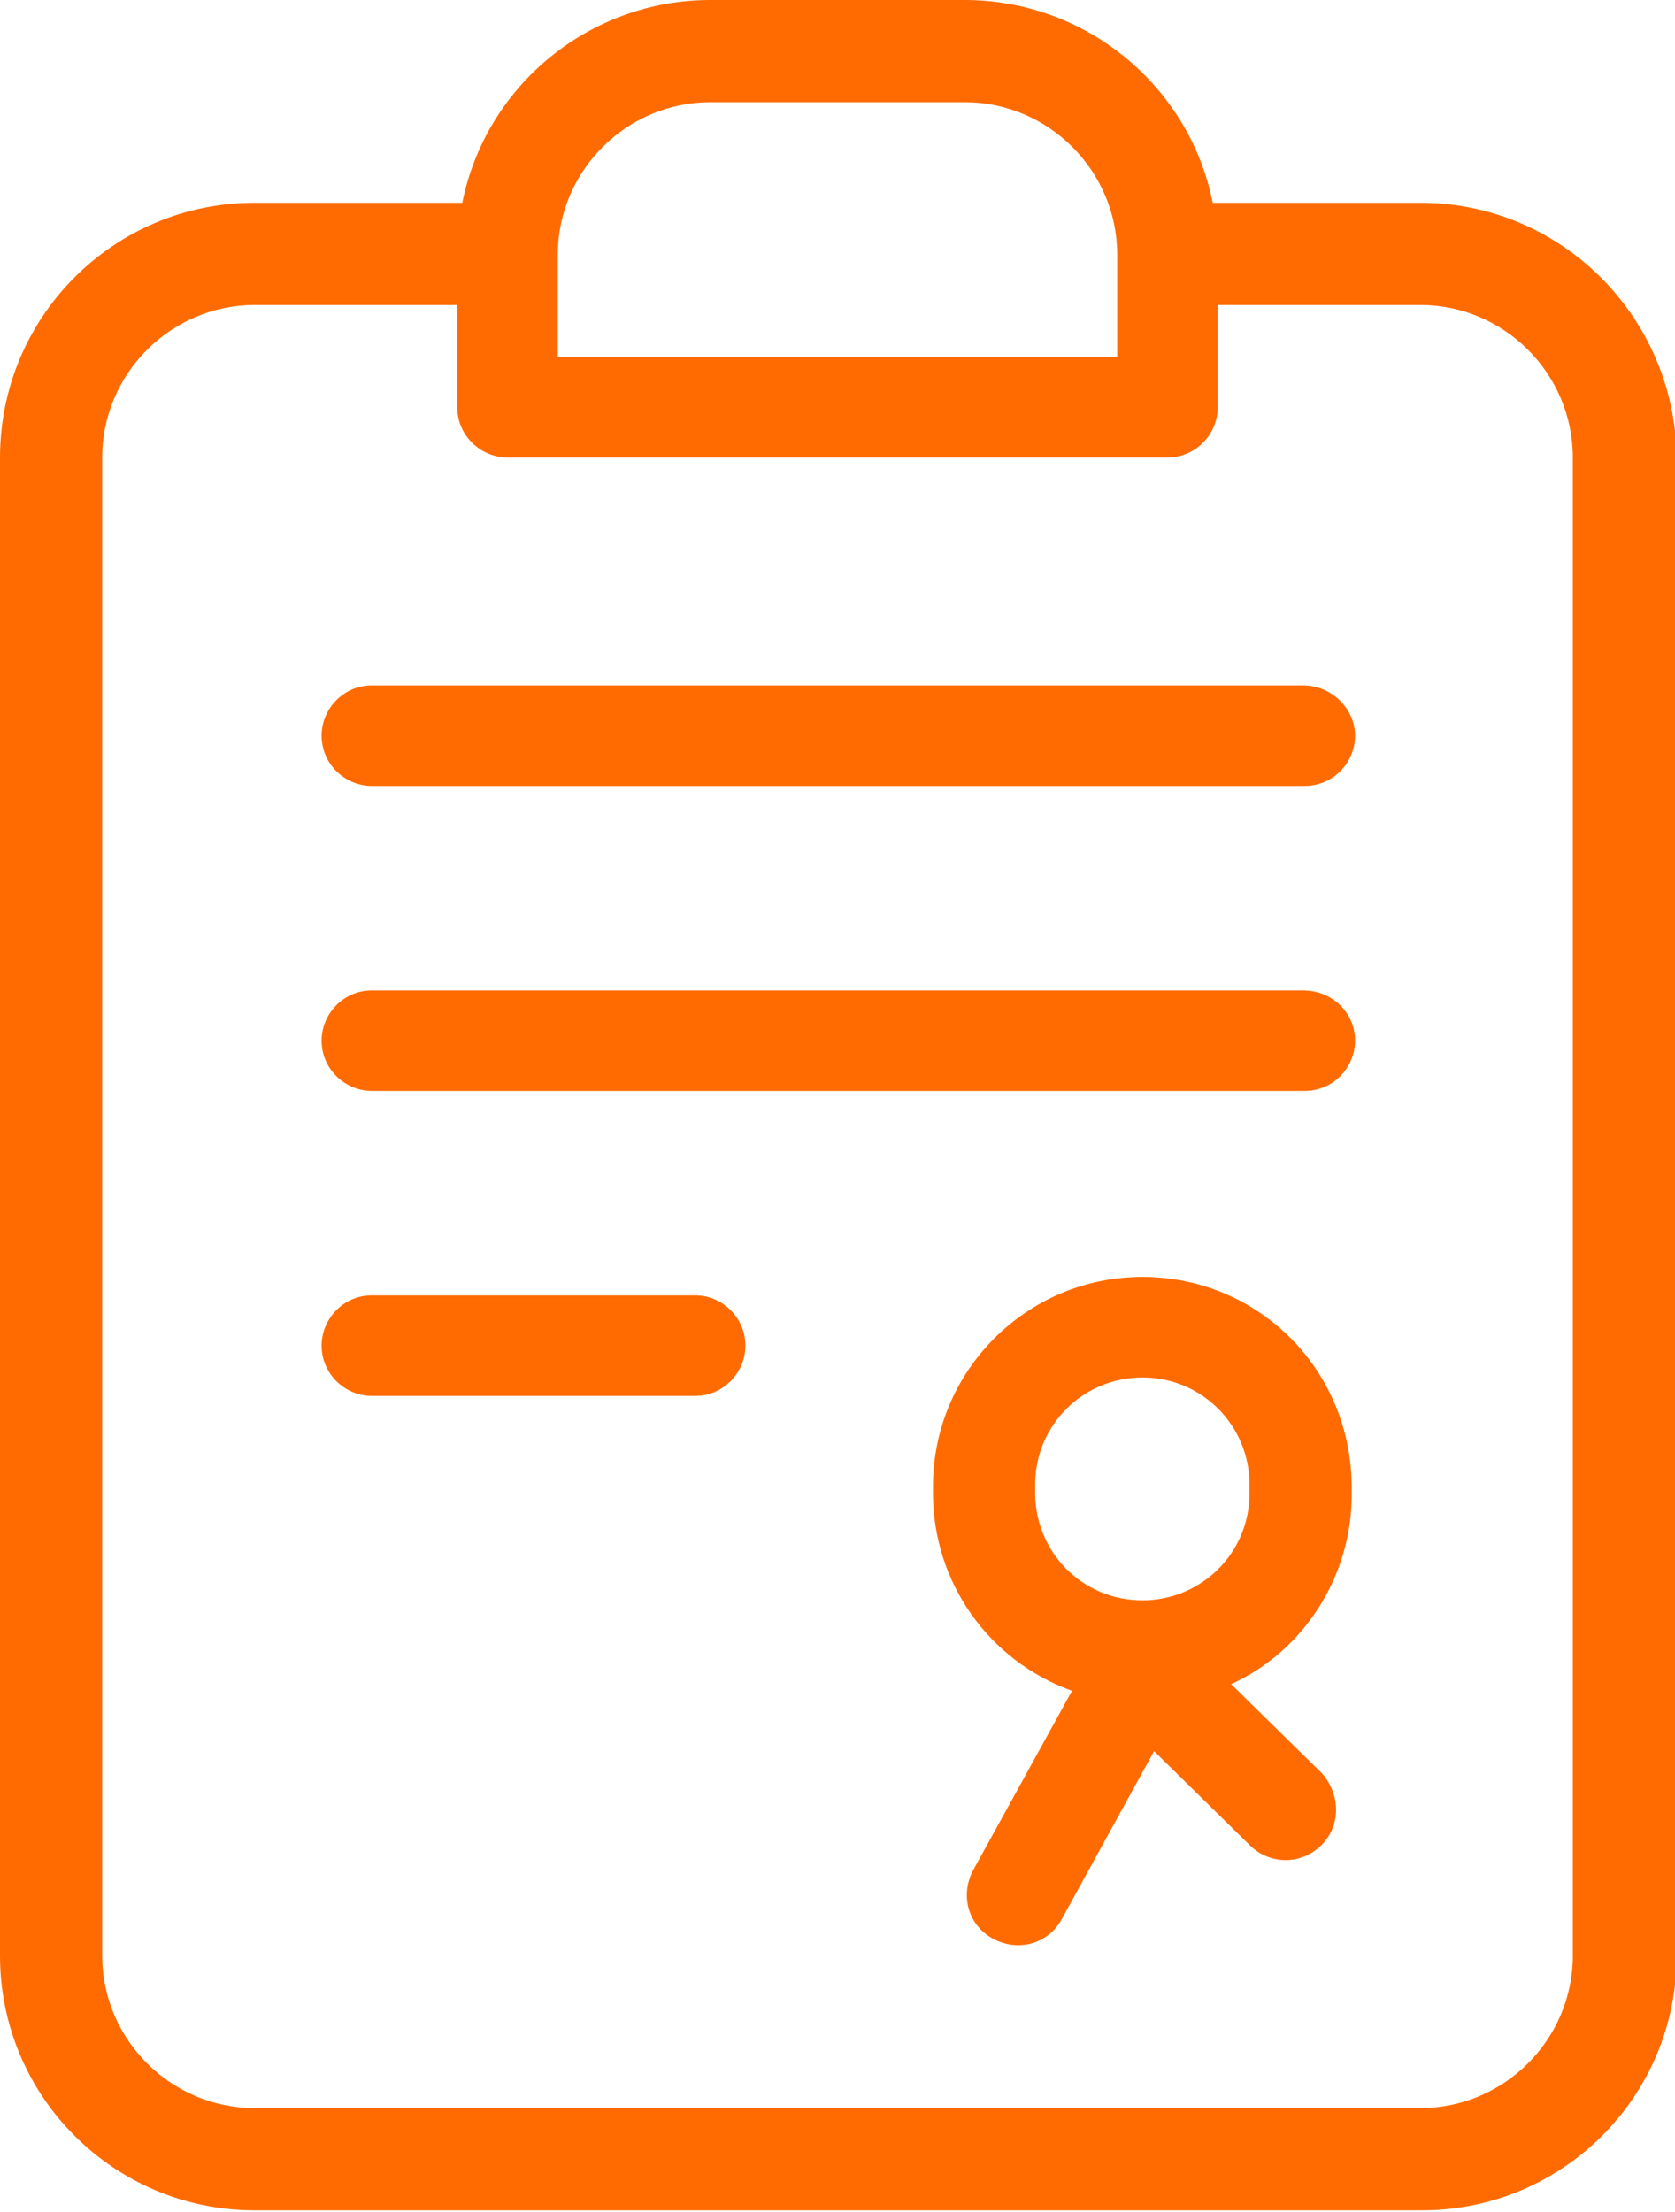
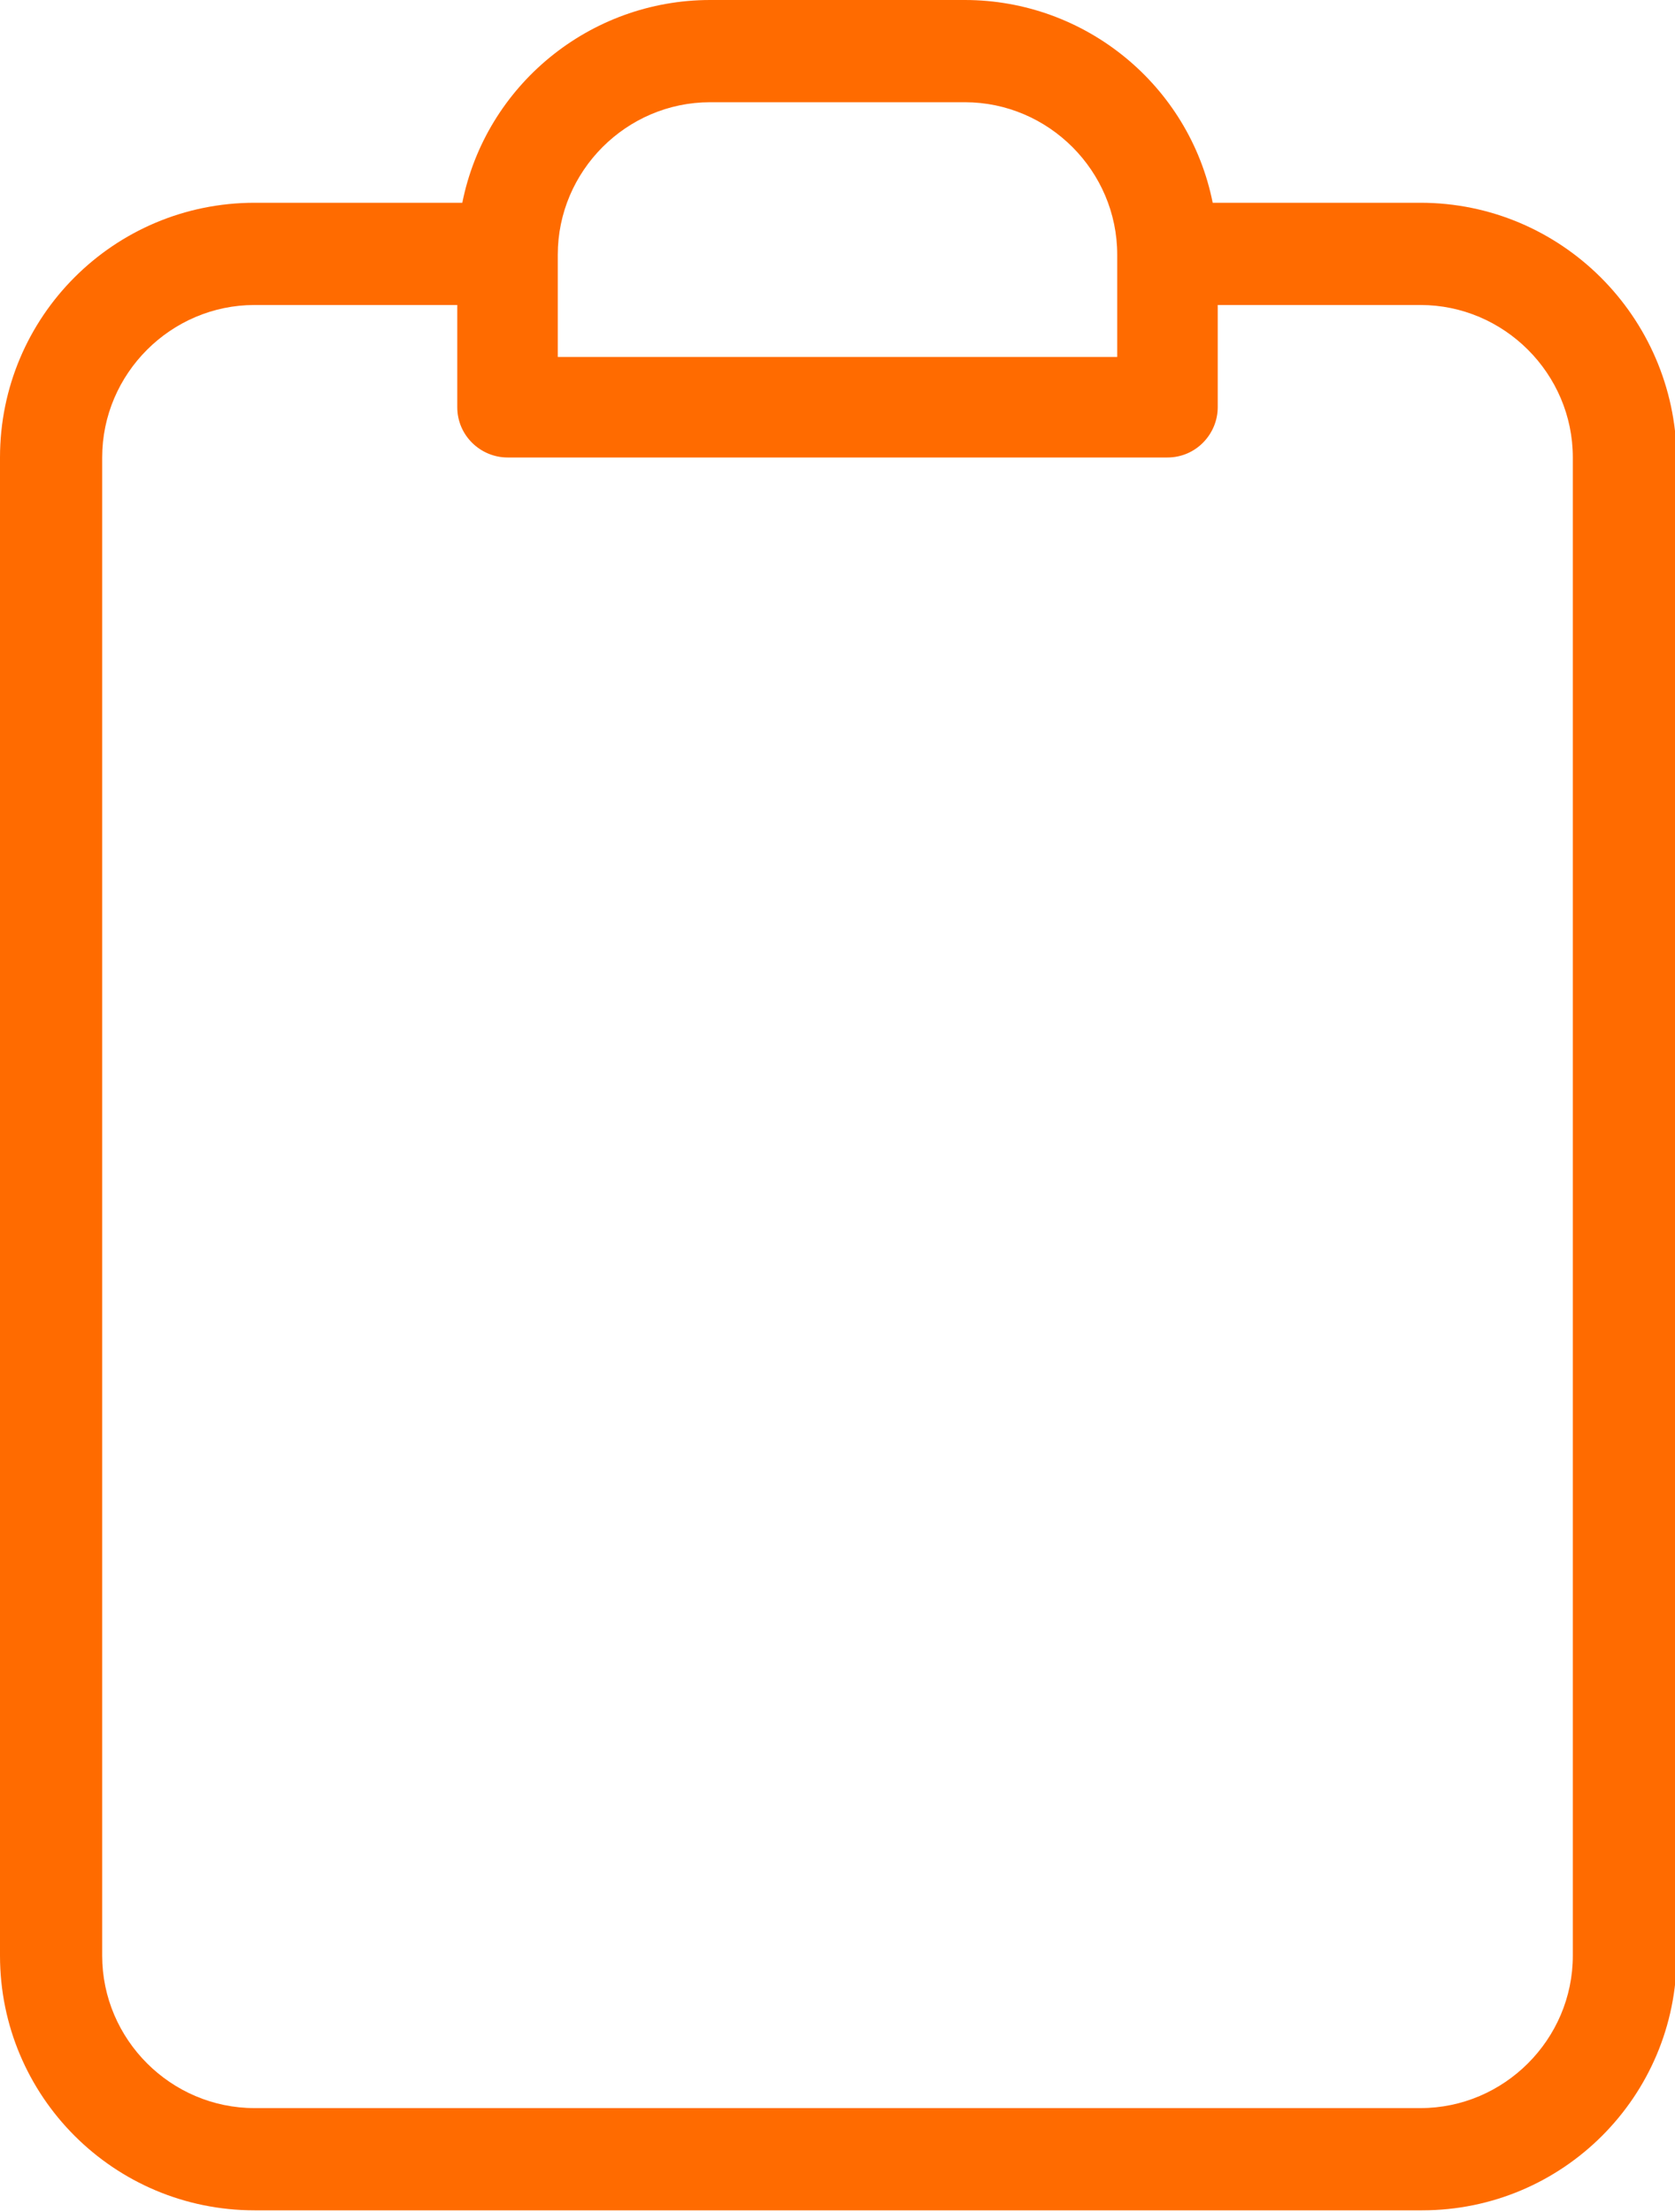
<svg xmlns="http://www.w3.org/2000/svg" viewBox="0 0 100 132">
  <style>.st0{fill:#ff6b00}</style>
  <path d="M84.8 12.1H72.4C71 5.1 64.8 0 57.6 0H42.4C35.2 0 29 5.1 27.6 12.1H15.2C6.8 12.1 0 18.9 0 27.3v89.4c0 8.4 6.8 15.2 15.2 15.2h69.7c8.4 0 15.2-6.8 15.2-15.2V27.3c-.1-8.4-6.9-15.2-15.3-15.2zm-51.5 3.1c0-5 4.1-9.1 9.1-9.1h15.2c5 0 9.1 4.1 9.1 9.1v6.1H33.3v-6.1zm60.6 101.5c0 5-4.1 9.1-9.1 9.1H15.2c-5 0-9.1-4.1-9.1-9.1V27.3c0-5 4.1-9.1 9.1-9.1h12.1v6.1c0 1.7 1.4 3 3 3h39.4c1.7 0 3-1.4 3-3v-6.1h12.1c5 0 9.1 4.1 9.1 9.1v89.4z" class="st0" />
-   <path d="M77.8 40.9H22.2c-1.7 0-3 1.4-3 3 0 1.7 1.4 3 3 3h55.7c1.7 0 3-1.4 3-3s-1.4-3-3.1-3zM41.5 77.3H22.2c-1.7 0-3 1.4-3 3 0 1.7 1.4 3 3 3h19.3c1.7 0 3-1.4 3-3 0-1.7-1.4-3-3-3zM77.8 59.1H22.2c-1.7 0-3 1.4-3 3 0 1.7 1.4 3 3 3h55.7c1.7 0 3-1.4 3-3 0-1.7-1.4-3-3.1-3zM68.2 76.2c-6.9 0-12.5 5.6-12.5 12.5v.4c0 5.3 3.3 10 8.3 11.8l-5.9 10.7c-.8 1.5-.3 3.3 1.2 4.1 1.5.8 3.3.3 4.1-1.2l5.5-10 5.7 5.6c1.2 1.2 3.1 1.2 4.3 0 1.2-1.2 1.1-3.1 0-4.3l-5.4-5.3c4.4-2 7.2-6.5 7.2-11.3v-.4c0-7.1-5.6-12.6-12.5-12.6zm6.4 12.9c0 3.6-2.9 6.4-6.4 6.4-3.6 0-6.4-2.9-6.4-6.4v-.5c0-3.6 2.9-6.4 6.4-6.4 3.6 0 6.4 2.9 6.4 6.4v.5z" class="st0" />
</svg>